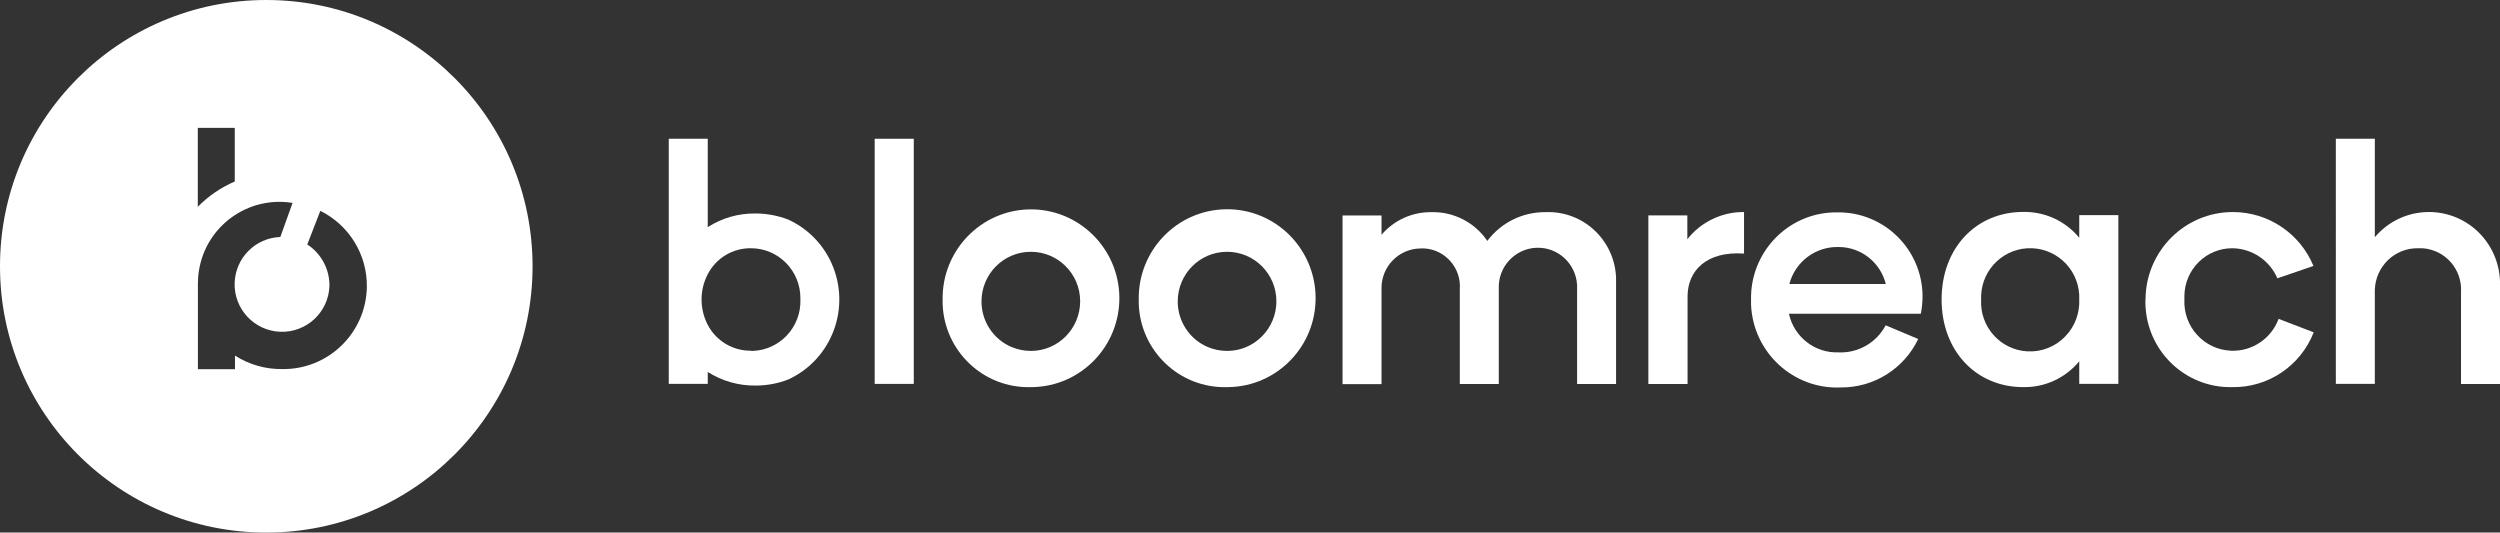
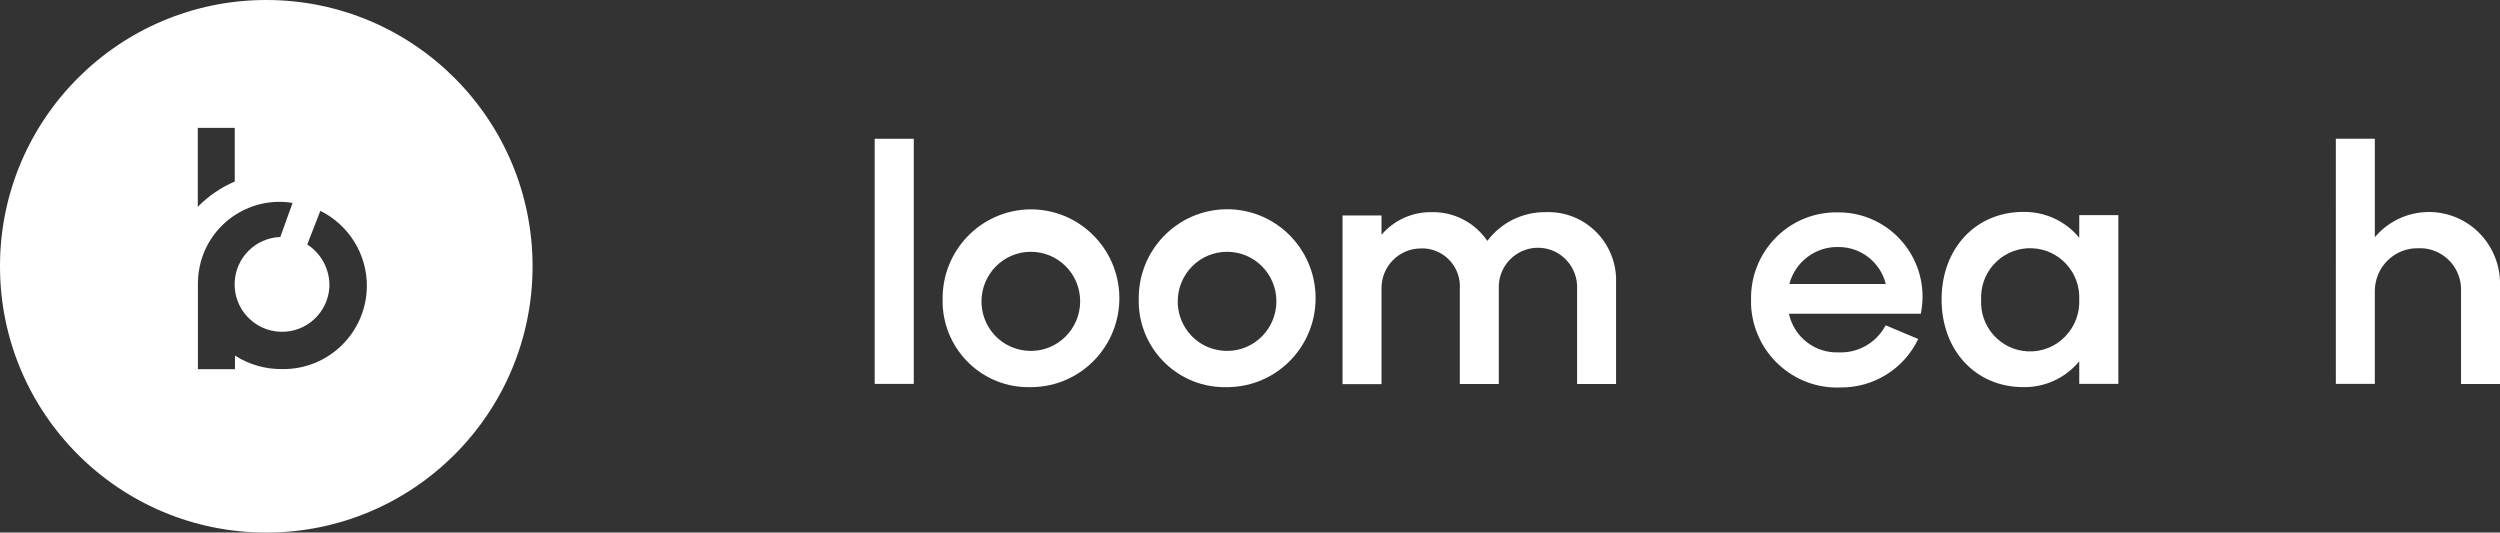
<svg xmlns="http://www.w3.org/2000/svg" id="Layer_2" data-name="Layer 2" viewBox="0 0 224.48 47.82">
  <rect x="0" y="0" width="224.48" height="47.82" fill="#333333" stroke="none" />
  <defs>
    <style>
      .cls-1 {
        fill: #fff;
      }
    </style>
  </defs>
  <g id="Layer_1-2" data-name="Layer 1">
    <g>
      <g id="Group_1" data-name="Group 1">
        <path class="cls-1" d="M23.91,0C10.71,0,0,10.7,0,23.9c-.01,13.21,10.7,23.92,23.9,23.92h.01c13.2,0,23.91-10.7,23.91-23.91S37.11,0,23.91,0ZM17.76,11.48h3.32v4.82c-1.24.53-2.37,1.3-3.32,2.27v-7.09ZM25.34,33.14c-1.5.02-2.97-.4-4.24-1.21v1.22h-3.33v-7.69c0-.4.03-.8.1-1.2.65-3.98,4.41-6.69,8.4-6.04l-1.1,3.06c-2.23.08-4.01,1.86-4.1,4.09-.09,2.35,1.74,4.33,4.09,4.42,2.35.09,4.33-1.74,4.42-4.09.03-1.51-.73-2.93-1.99-3.75l1.17-3.01-.02-.02c2.6,1.28,4.24,3.94,4.2,6.83-.06,4.14-3.46,7.45-7.6,7.39Z" />
      </g>
      <g id="Group_2" data-name="Group 2">
        <path id="Path_1" data-name="Path 1" class="cls-1" d="M82.05,12.46v22.01h-3.51V12.46h3.51Z" />
        <path id="Path_2" data-name="Path 2" class="cls-1" d="M145.11,25.38v9.1h-3.5v-8.51c.1-1.95-1.39-3.62-3.33-3.72-1.94-.1-3.6,1.4-3.7,3.35,0,.09,0,.19,0,.28v8.6h-3.5v-8.51c.14-1.88-1.27-3.52-3.14-3.66-.13,0-.26-.01-.39,0-1.95.02-3.52,1.62-3.5,3.59,0,.04,0,.07,0,.11v8.48h-3.5v-15.14h3.5v1.73c1.12-1.31,2.76-2.05,4.48-2.03,2-.05,3.89.92,5.02,2.58,1.24-1.65,3.18-2.6,5.23-2.58,3.36-.14,6.19,2.49,6.33,5.87,0,.16,0,.31,0,.47h0Z" />
-         <path id="Path_3" data-name="Path 3" class="cls-1" d="M156.6,19.04v3.73c-3.36-.24-5.07,1.53-5.07,3.85v7.86h-3.52v-15.14h3.5v2.14c1.23-1.56,3.11-2.46,5.09-2.44h0Z" />
        <path id="Path_4" data-name="Path 4" class="cls-1" d="M172.48,28.17h-11.85c.46,2.1,2.35,3.56,4.48,3.47,1.75.07,3.38-.87,4.21-2.43l2.92,1.23c-1.28,2.68-3.99,4.37-6.95,4.35-4.26.19-7.87-3.14-8.06-7.42,0-.15,0-.29,0-.44-.09-4.25,3.26-7.77,7.48-7.86.1,0,.2,0,.29,0,4.16-.05,7.58,3.3,7.63,7.48,0,.55-.05,1.1-.16,1.64ZM160.66,25.5h8.67c-.49-1.95-2.23-3.32-4.23-3.32-2.06-.06-3.9,1.31-4.43,3.32Z" />
        <path id="Path_5" data-name="Path 5" class="cls-1" d="M190.21,19.33v15.14h-3.51v-2.03c-1.24,1.51-3.1,2.36-5.04,2.32-4.2,0-7.32-3.23-7.32-7.87s3.12-7.86,7.32-7.86c1.94-.04,3.8.81,5.04,2.32v-2.03h3.51ZM186.7,26.9c.1-2.45-1.79-4.51-4.23-4.61-2.43-.1-4.49,1.8-4.58,4.25,0,.12,0,.24,0,.36-.13,2.44,1.73,4.52,4.16,4.65,1.28.07,2.53-.43,3.42-1.37.84-.88,1.28-2.06,1.23-3.28h0Z" />
-         <path id="Path_6" data-name="Path 6" class="cls-1" d="M192.65,26.9c.02-4.36,3.54-7.88,7.88-7.86,3.15.01,5.99,1.92,7.2,4.84l-3.24,1.11c-.69-1.61-2.26-2.66-4-2.7-2.38-.03-4.33,1.9-4.35,4.29,0,.11,0,.22,0,.32-.11,2.42,1.75,4.48,4.16,4.59,1.9.09,3.64-1.07,4.3-2.86l3.15,1.21c-1.18,3.03-4.12,4.99-7.35,4.92-4.21.08-7.68-3.29-7.76-7.52,0-.12,0-.23,0-.35h0Z" />
        <path id="Path_7" data-name="Path 7" class="cls-1" d="M224.48,25.7v8.78h-3.5v-8.23c.13-2.06-1.42-3.83-3.47-3.96-.13,0-.25,0-.38,0-2.11-.04-3.85,1.65-3.89,3.78,0,.09,0,.18,0,.28v8.12h-3.5V12.46h3.5v8.84c2.28-2.7,6.3-3.03,8.99-.74,1.49,1.28,2.32,3.17,2.25,5.14h0Z" />
-         <path id="Path_8" data-name="Path 8" class="cls-1" d="M63.55,20.39v-7.93h-3.5v22.01h3.5v-1.07c1.28.81,2.77,1.24,4.29,1.22,1.01,0,2.01-.18,2.95-.55,3.94-1.82,5.66-6.5,3.86-10.47-.79-1.73-2.17-3.11-3.89-3.89-.94-.36-1.93-.54-2.93-.54-1.51-.02-2.99.4-4.27,1.22ZM67.43,31.49c-1.62.02-3.12-.87-3.88-2.32-.74-1.43-.74-3.13,0-4.55.75-1.45,2.25-2.35,3.88-2.33,2.46,0,4.44,2.01,4.44,4.48,0,.04,0,.09,0,.13.08,2.47-1.85,4.53-4.3,4.61-.04,0-.09,0-.13,0v-.02Z" />
        <path id="Path_9" data-name="Path 9" class="cls-1" d="M84.64,26.9c-.06-4.41,3.44-8.03,7.82-8.1,4.38-.06,7.98,3.46,8.05,7.86.06,4.41-3.44,8.03-7.82,8.1-.04,0-.08,0-.12,0-4.25.13-7.8-3.23-7.93-7.5,0-.12,0-.24,0-.36h0ZM92.57,31.51c2.44,0,4.42-2,4.42-4.46,0-2.46-1.99-4.45-4.44-4.44-2.44,0-4.42,2-4.42,4.46,0,1.79,1.07,3.4,2.7,4.09.55.23,1.14.35,1.73.35Z" />
        <path id="Path_10" data-name="Path 10" class="cls-1" d="M102.25,26.9c-.07-4.41,3.43-8.04,7.82-8.11,4.38-.07,7.99,3.45,8.06,7.86.07,4.41-3.43,8.04-7.82,8.11-.04,0-.08,0-.12,0-4.25.13-7.81-3.23-7.94-7.51,0-.12,0-.24,0-.36h0ZM110.19,31.51c2.44,0,4.42-2,4.42-4.46,0-2.46-1.99-4.45-4.44-4.44-2.44,0-4.42,2-4.42,4.46,0,1.79,1.07,3.4,2.7,4.09.55.23,1.14.35,1.73.35Z" />
      </g>
    </g>
  </g>
</svg>